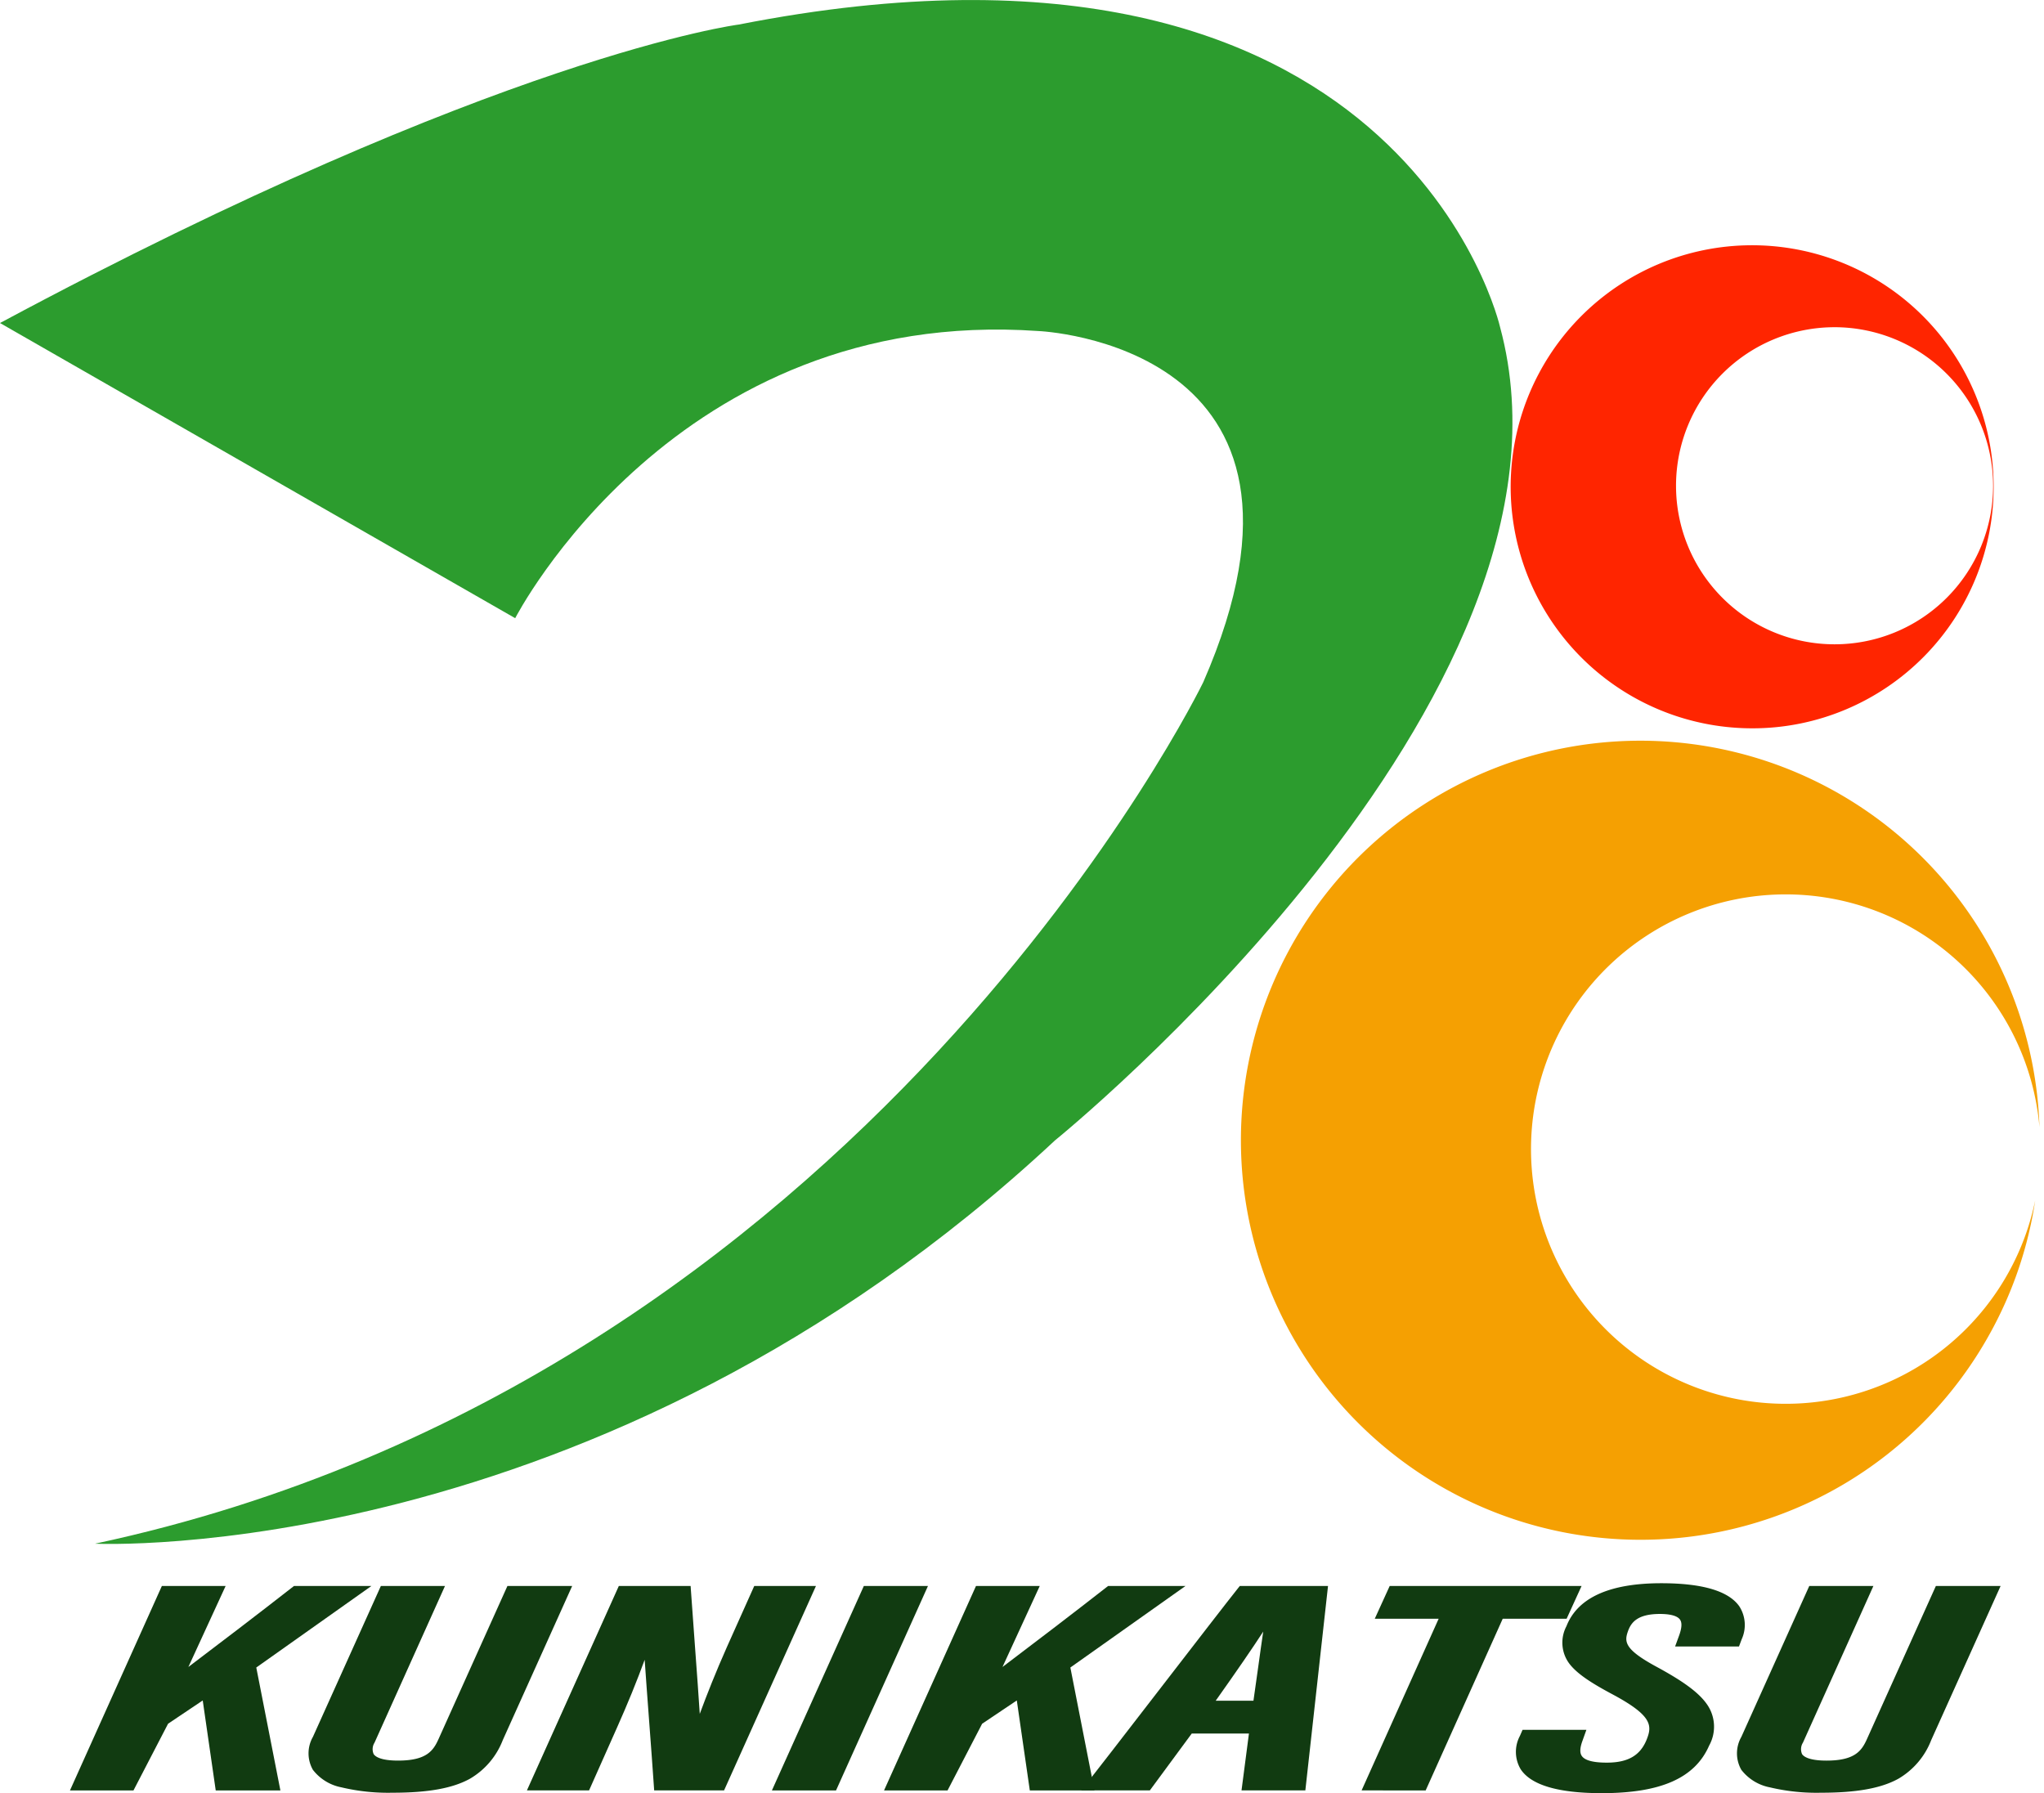
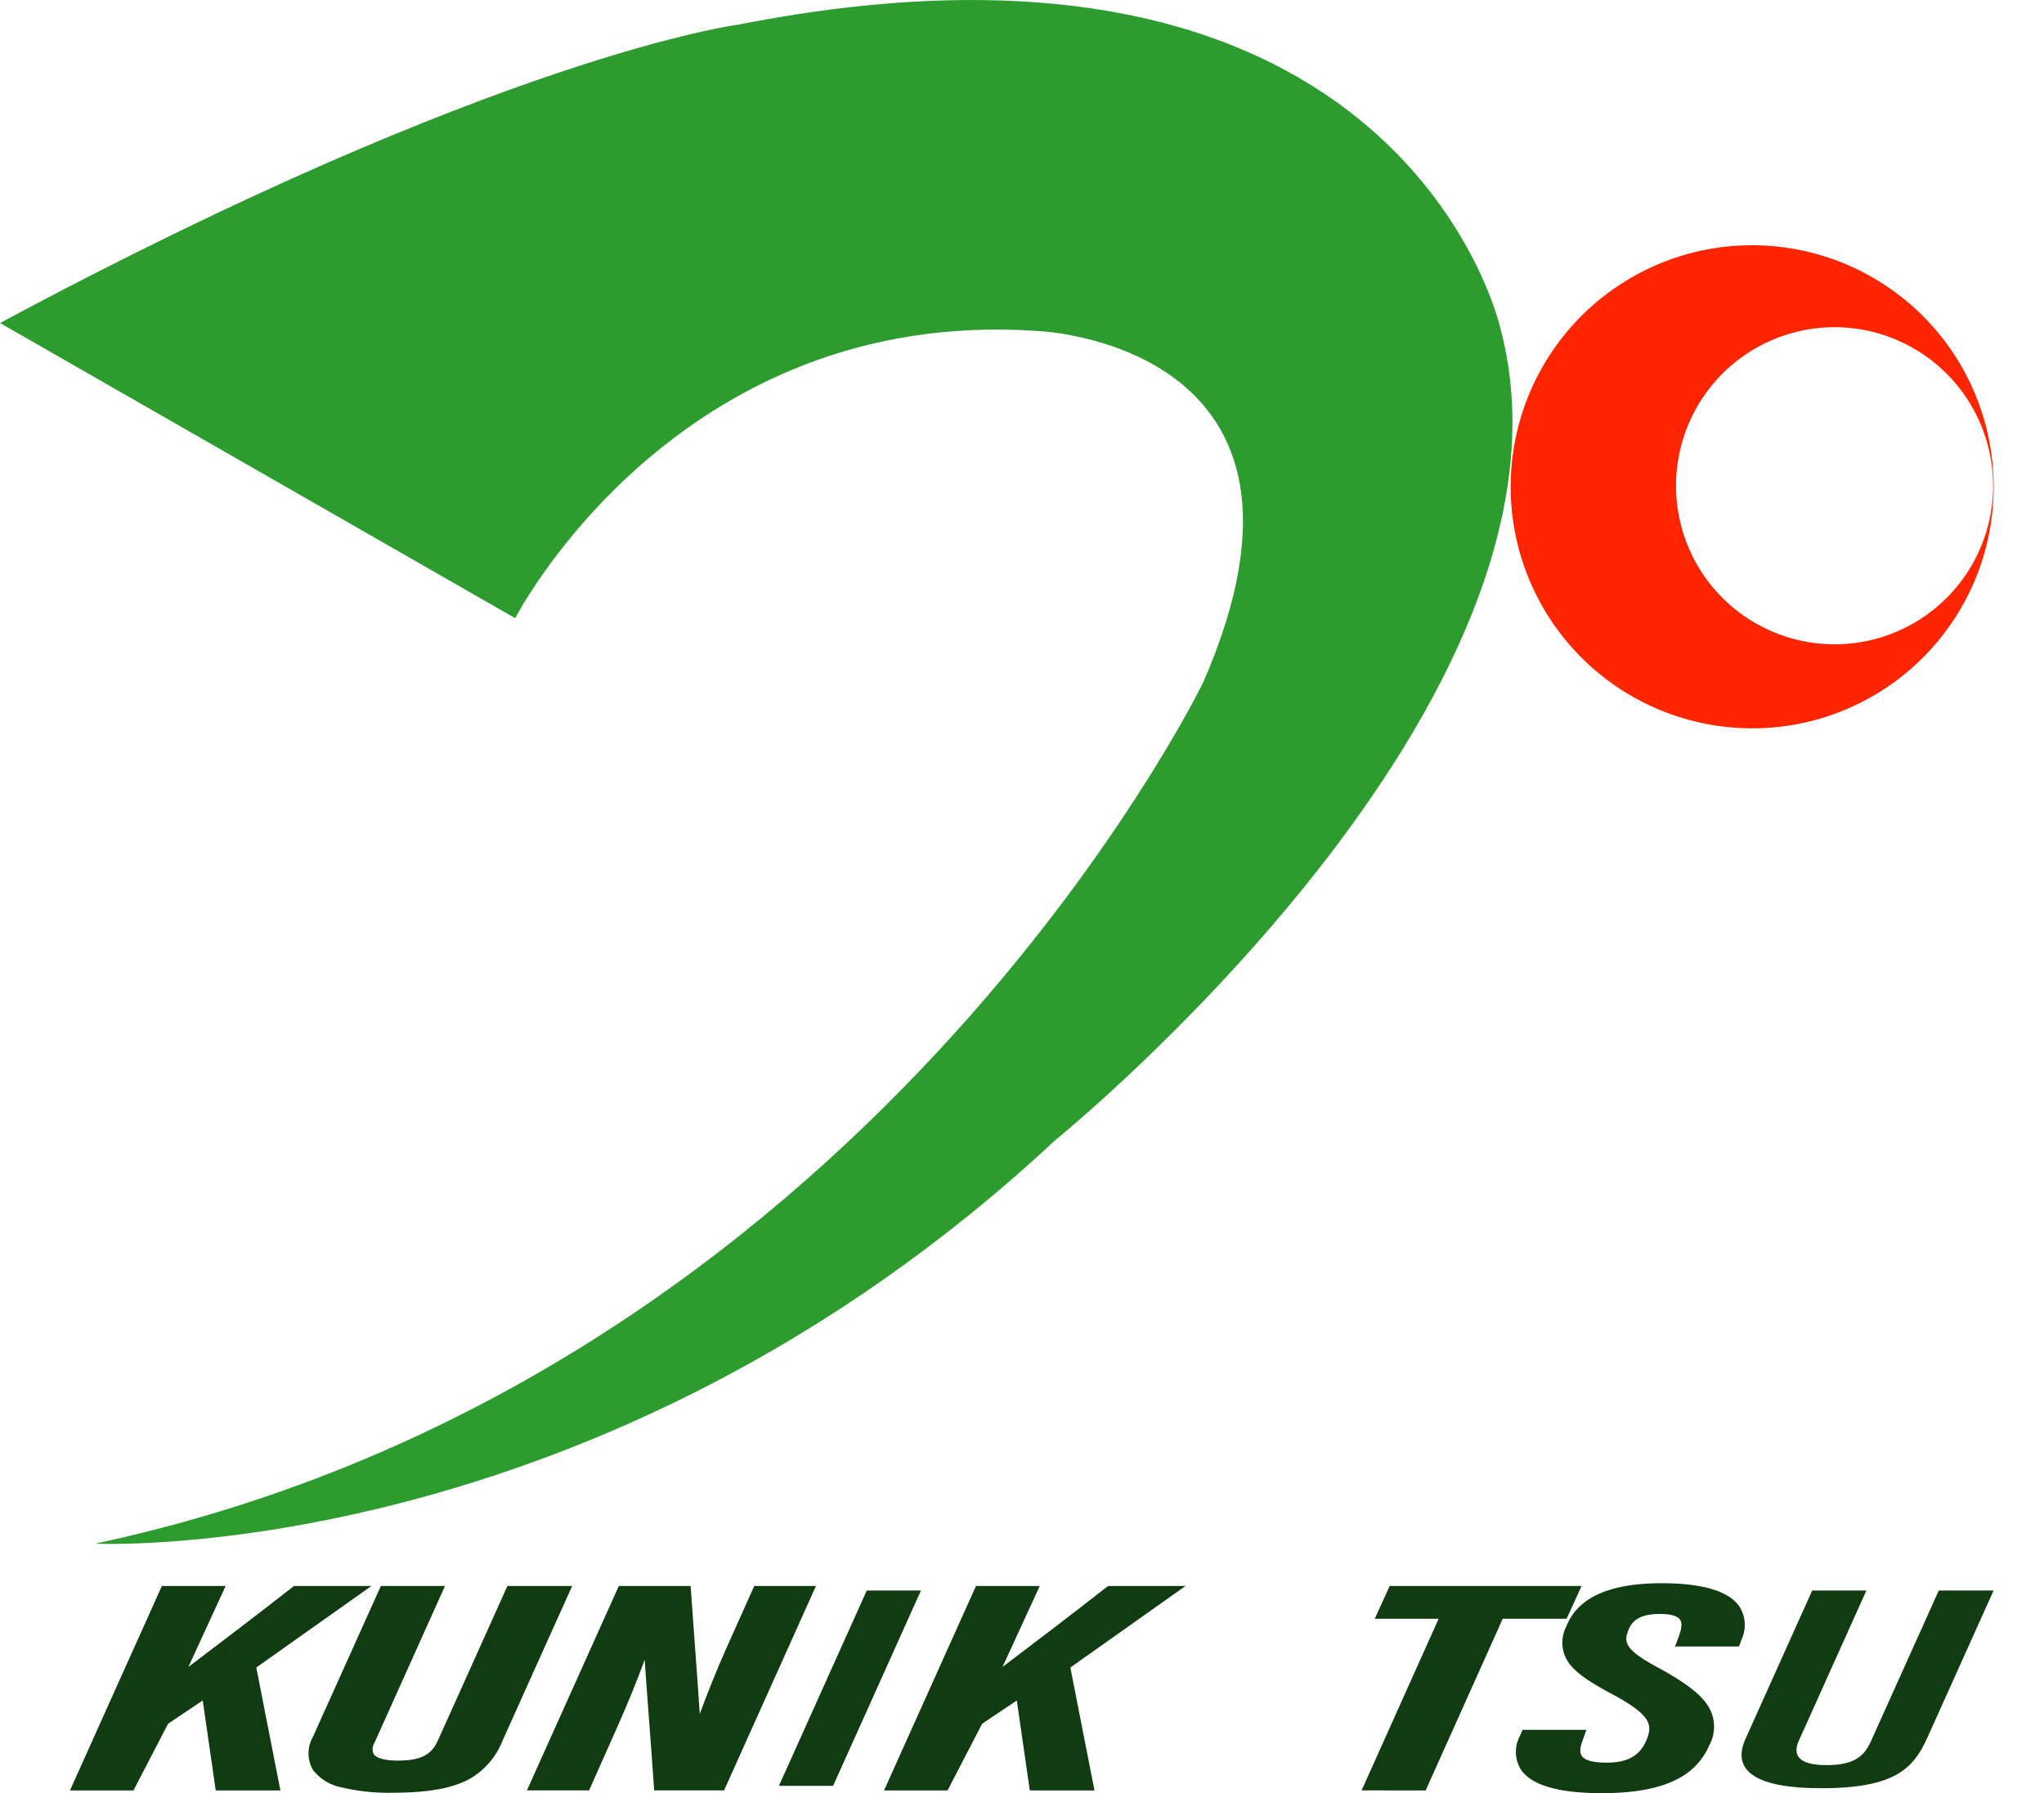
<svg xmlns="http://www.w3.org/2000/svg" width="225.5" height="197.826" viewBox="0 0 225.5 197.826">
  <g transform="translate(-425.688 -80.438)">
    <path d="M26.642,53.286A26.65,26.65,0,0,1,16.272,2.094a26.65,26.65,0,0,1,20.741,49.1A26.476,26.476,0,0,1,26.642,53.286Zm9.1-44.251A17.491,17.491,0,1,0,53.235,26.525,17.51,17.51,0,0,0,35.744,9.034Z" transform="translate(592.339 107.502)" fill="#ff2500" />
    <path d="M26.642,53.786A27.15,27.15,0,0,1,16.077,1.633,27.15,27.15,0,0,1,37.208,51.652,26.973,26.973,0,0,1,26.642,53.786ZM26.642.5A26.15,26.15,0,0,0,16.467,50.731,26.173,26.173,0,0,0,50.731,36.819q.2-.468.377-.941a17.992,17.992,0,1,1-.247-19.1q-.064-.157-.13-.313A26.121,26.121,0,0,0,26.642.5Zm9.1,9.034A16.991,16.991,0,1,0,52.735,26.525,17.01,17.01,0,0,0,35.744,9.534Z" transform="translate(592.339 107.502)" fill="rgba(0,0,0,0)" />
-     <path d="M44.069,88.137A44.08,44.08,0,0,1,26.915,3.463a44.058,44.058,0,0,1,61.2,39.155,28.1,28.1,0,1,0-.473,8.084,43.667,43.667,0,0,1-5.053,14.789,44.009,44.009,0,0,1-38.52,22.646Z" transform="translate(562.574 162.173)" fill="#f5a002" />
    <path d="M44.069,88.637A44.58,44.58,0,0,1,26.72,3,44.558,44.558,0,0,1,88.613,42.6l-1,.058a27.6,27.6,0,1,0-.464,7.941l.984.175a44.165,44.165,0,0,1-5.11,14.958,44.509,44.509,0,0,1-38.957,22.9ZM44.069.5A43.58,43.58,0,0,0,27.11,84.214,43.619,43.619,0,0,0,84.91,59.28a28.63,28.63,0,1,1,1.531-25.406A43.54,43.54,0,0,0,44.069.5Z" transform="translate(562.574 162.173)" fill="rgba(0,0,0,0)" />
    <g transform="translate(434.178 255.605)">
      <path d="M447.638,333.779h5.93L449,343.721h.069c2.5-1.859,9.095-6.887,13-9.942h6.8l-11.684,8.273,2.606,13.28h-6.094L452.2,345.049l-4.591,3.084-3.733,7.2h-5.93Z" transform="translate(-437.946 -333.476)" fill="#113b11" />
      <path d="M447.314,333.279h7.034l-4.11,8.936c2.984-2.251,8.17-6.211,11.515-8.829l.136-.106h8.541l-12.7,8.994,2.66,13.559h-7.134l-1.434-9.925-3.825,2.569-3.814,7.356h-7.007Zm5.473,1h-4.827l-9.242,20.553h4.853l3.652-7.044,5.358-3.6,1.537,10.642h5.053l-2.551-13,10.665-7.552h-5.053c-4.021,3.143-10.544,8.111-12.872,9.843l-.133.1h-1.015Z" transform="translate(-437.946 -333.476)" fill="#113b11" />
      <path d="M489.339,333.779l-7.453,16.574c-.7,1.565-.088,2.689,3.056,2.689,3.289,0,4.243-1.161,4.932-2.708l7.453-16.555h6.046l-7.337,16.3c-1.549,3.391-3.631,5.512-11.681,5.512-7.032,0-9.975-1.826-8.35-5.454l7.357-16.358Z" transform="translate(-449.51 -333.476)" fill="#113b11" />
      <path d="M483.038,333.279h7.074l-7.77,17.279a1.354,1.354,0,0,0-.1,1.266c.174.268.756.718,2.7.718,3.145,0,3.888-1.092,4.475-2.412L497,333.279h7.143l-7.654,17a8.455,8.455,0,0,1-3.616,4.26c-1.9,1.055-4.611,1.547-8.521,1.547a22.247,22.247,0,0,1-5.666-.593,5.212,5.212,0,0,1-3.145-1.932,3.662,3.662,0,0,1,0-3.633Zm5.528,1h-4.882l-7.224,16.063a2.707,2.707,0,0,0-.077,2.68c.611.944,2.491,2.069,7.972,2.069,8.19,0,9.875-2.262,11.226-5.22l7.018-15.592H497.65l-7.32,16.26a4.687,4.687,0,0,1-1.673,2.147,6.7,6.7,0,0,1-3.716.856c-1.867,0-3.024-.384-3.537-1.173a2.253,2.253,0,0,1,.024-2.22Z" transform="translate(-449.51 -333.476)" fill="#113b11" />
      <path d="M510.735,355.332l9.692-21.553h7.131c.423,6.11,1.125,14.837,1.077,15.921h.089c1.037-2.89,2.19-5.949,3.76-9.479l2.885-6.441h5.711l-9.692,21.553h-6.92c-.354-5.215-1.152-15.1-1.144-16.279h-.069c-.907,2.681-2.074,5.745-3.8,9.627l-2.96,6.652Z" transform="translate(-460.32 -333.476)" fill="#113b11" />
      <path d="M531.711,355.832H524l-.032-.466c-.134-1.982-.334-4.653-.527-7.236-.189-2.529-.372-4.976-.489-6.71-.867,2.374-1.855,4.8-3.042,7.463l-3.092,6.949h-6.857L520.1,333.279h7.921l.032.465c.133,1.923.294,4.111.45,6.226.215,2.915.412,5.59.526,7.419.8-2.163,1.772-4.626,2.994-7.373l3.018-6.738h6.808Zm-6.776-1h6.13l9.242-20.553h-4.614l-2.752,6.146c-1.632,3.669-2.809,6.833-3.746,9.444l-.119.331h-.963l.023-.522c.031-.713-.3-5.248-.626-9.633-.144-1.948-.292-3.957-.418-5.765H520.75l-9.242,20.553h4.661L519,348.477c1.543-3.468,2.745-6.514,3.784-9.584l.115-.34h.93l0,.5c0,.713.31,4.925.615,9C524.617,350.443,524.8,352.906,524.935,354.832Z" transform="translate(-460.32 -333.476)" fill="#113b11" />
      <path d="M565.425,333.779l-9.692,21.553h-5.977l9.692-21.553Z" transform="translate(-472.314 -333.476)" fill="#113b11" />
-       <path d="M559.125,333.279H566.2l-10.142,22.553h-7.074Zm5.528,1h-4.881l-9.242,20.553h4.881Z" transform="translate(-472.314 -333.476)" fill="#113b11" />
      <path d="M577.312,333.779h5.93l-4.573,9.942h.069c2.5-1.859,9.095-6.887,13-9.942h6.8l-11.684,8.273,2.6,13.28h-6.093l-1.486-10.283-4.591,3.084-3.733,7.2h-5.93Z" transform="translate(-477.805 -333.476)" fill="#113b11" />
      <path d="M576.989,333.279h7.034l-4.11,8.936c2.989-2.254,8.177-6.217,11.514-8.829l.136-.106H600.1l-12.7,8.994,2.66,13.559h-7.134l-1.434-9.925-3.825,2.569-3.814,7.356h-7.007Zm5.473,1h-4.826l-9.242,20.553h4.853l3.652-7.044,5.358-3.6,1.537,10.642h5.052l-2.55-13,10.665-7.552h-5.054c-4.01,3.136-10.536,8.106-12.871,9.843l-.133.1h-1.015Z" transform="translate(-477.805 -333.476)" fill="#113b11" />
-       <path d="M610.307,349.056l-4.624,6.276H599.4c1.633-2.045,14.864-19.267,16.7-21.553h8.935l-2.39,21.553h-6.025l.819-6.276Zm7.487-2.616c.546-3.67,1.058-7.834,1.468-10.058h-.233c-.969,1.778-4.217,6.424-6.8,10.058Z" transform="translate(-487.572 -333.476)" fill="#113b11" />
-       <path d="M623.092,355.832H616.05l.819-6.276H610.56l-4.624,6.276h-7.577l.648-.812c.754-.945,4.01-5.162,7.456-9.626,4.06-5.26,8.258-10.7,9.247-11.928l.15-.187h9.733Zm-5.9-1H622.2l2.279-20.553H616.34c-1.2,1.516-5.208,6.7-9.085,11.726-2.829,3.665-5.529,7.163-6.828,8.827h5l4.624-6.276h7.953Zm1.036-7.892h-6.967l.562-.79c3.735-5.251,6.013-8.618,6.77-10.008l.142-.261h1.13l-.109.591c-.252,1.366-.547,3.5-.859,5.761-.2,1.416-.4,2.88-.606,4.28Zm-5.029-1h4.167c.185-1.265.366-2.573.542-3.843.187-1.351.367-2.658.537-3.787C617.352,340,615.6,342.552,613.2,345.94Z" transform="translate(-487.572 -333.476)" fill="#113b11" />
      <path d="M652.178,336.4h-7.043l1.2-2.616H666.4l-1.195,2.616h-7.051l-8.5,18.937h-5.977Z" transform="translate(-501.184 -333.476)" fill="#113b11" />
      <path d="M646.009,333.279h21.169l-1.651,3.616h-7.049l-8.5,18.937H642.91l8.5-18.937h-7.049Zm19.613,1H646.652l-.739,1.616h7.037l-8.5,18.937h4.881l8.5-18.937h7.053Z" transform="translate(-501.184 -333.476)" fill="#113b11" />
      <path d="M674.437,349.515l-.2.571c-.71,1.966.006,3.048,3.165,3.048,2.688,0,4.113-1.009,4.857-2.845.832-2.08.232-3.363-3.932-5.6-4.7-2.511-6.1-3.934-4.916-6.915,1.119-2.869,4.364-4.433,10.008-4.433,8.338,0,9.368,2.9,8.4,5.5l-.177.474h-5.985l.177-.484c.607-1.645.567-3.1-2.571-3.1-2.353,0-3.479.809-3.99,2.228-.6,1.67.02,2.705,3.289,4.486,5.736,3.093,7.018,4.992,5.674,8.109s-4.589,4.947-11.4,4.947c-7.7,0-9.975-2.307-8.562-5.624l.157-.362Z" transform="translate(-508.622 -333.341)" fill="#113b11" />
      <path d="M676.837,356c-4.774,0-7.78-.884-8.933-2.628a3.742,3.742,0,0,1-.089-3.692l.29-.666h7.042l-.443,1.24c-.278.77-.3,1.31-.055,1.653.338.482,1.263.726,2.749.726,2.328,0,3.684-.781,4.394-2.533.61-1.526.666-2.624-3.705-4.971-2.253-1.2-3.935-2.247-4.824-3.42a3.872,3.872,0,0,1-.32-4.12c1.229-3.151,4.753-4.749,10.473-4.749,4.533,0,7.429.86,8.607,2.556a3.8,3.8,0,0,1,.26,3.62l-.3.8h-7.048l.423-1.156c.321-.869.359-1.459.118-1.805-.285-.409-1.053-.625-2.22-.625-2.5,0-3.182.959-3.52,1.9-.413,1.151-.414,1.986,3.058,3.878,3.076,1.659,4.771,2.915,5.663,4.2a4.3,4.3,0,0,1,.231,4.547C687.124,354.334,683.358,356,676.837,356Zm-8.077-5.986-.027.061a2.811,2.811,0,0,0,0,2.745c.657.994,2.6,2.18,8.1,2.18,6.074,0,9.549-1.477,10.937-4.647,1.1-2.54.569-4.222-5.453-7.469-2.97-1.618-4.329-2.849-3.523-5.1.629-1.746,2.046-2.559,4.461-2.559,1.552,0,2.546.345,3.04,1.054a2.829,2.829,0,0,1,.067,2.533h4.924l.055-.148a2.817,2.817,0,0,0-.144-2.7c-.674-.97-2.572-2.127-7.786-2.127-5.267,0-8.477,1.385-9.543,4.115a2.907,2.907,0,0,0,.187,3.15c.666.88,1.97,1.79,4.5,3.142,2.2,1.182,3.4,2.087,4.021,3.025a3.262,3.262,0,0,1,.139,3.2c-.874,2.156-2.565,3.159-5.322,3.159-1.882,0-3.015-.366-3.567-1.152a2.639,2.639,0,0,1-.1-2.467Z" transform="translate(-508.622 -333.341)" fill="#113b11" />
      <path d="M716.859,333.779l-7.453,16.574c-.7,1.565-.088,2.689,3.056,2.689,3.288,0,4.243-1.161,4.932-2.708l7.453-16.555h6.045l-7.336,16.3c-1.55,3.391-3.631,5.512-11.682,5.512-7.031,0-9.974-1.826-8.349-5.454l7.357-16.358Z" transform="translate(-519.444 -333.476)" fill="#113b11" />
-       <path d="M710.558,333.279h7.074l-7.77,17.279a1.354,1.354,0,0,0-.1,1.267c.174.268.756.718,2.7.718,3.146,0,3.888-1.092,4.475-2.411l7.587-16.852h7.142l-7.654,17a8.458,8.458,0,0,1-3.617,4.26c-1.9,1.055-4.611,1.547-8.521,1.547a22.242,22.242,0,0,1-5.665-.593,5.212,5.212,0,0,1-3.145-1.932,3.662,3.662,0,0,1,0-3.633Zm5.528,1H711.2l-7.224,16.063a2.708,2.708,0,0,0-.077,2.68c.611.944,2.491,2.069,7.971,2.069,8.19,0,9.875-2.262,11.227-5.22l7.018-15.592H725.17l-7.321,16.26a4.683,4.683,0,0,1-1.672,2.147,6.694,6.694,0,0,1-3.715.856c-1.867,0-3.024-.384-3.537-1.173a2.253,2.253,0,0,1,.024-2.22Z" transform="translate(-519.444 -333.476)" fill="#113b11" />
    </g>
    <path d="M425.688,116.074l56.838,32.564s17.681-34.482,57.709-31.68c0,0,34.517,1.375,18.2,38.743,0,0-37.237,76.875-122.264,95.041,0,0,55.325,2.684,105.914-44.5,0,0,60.168-48.651,49.1-89.7,0,0-10.764-47.8-84-33.394C507.183,83.144,480.853,86.5,425.688,116.074Z" transform="translate(0 0)" fill="#2c9c2e" />
  </g>
</svg>